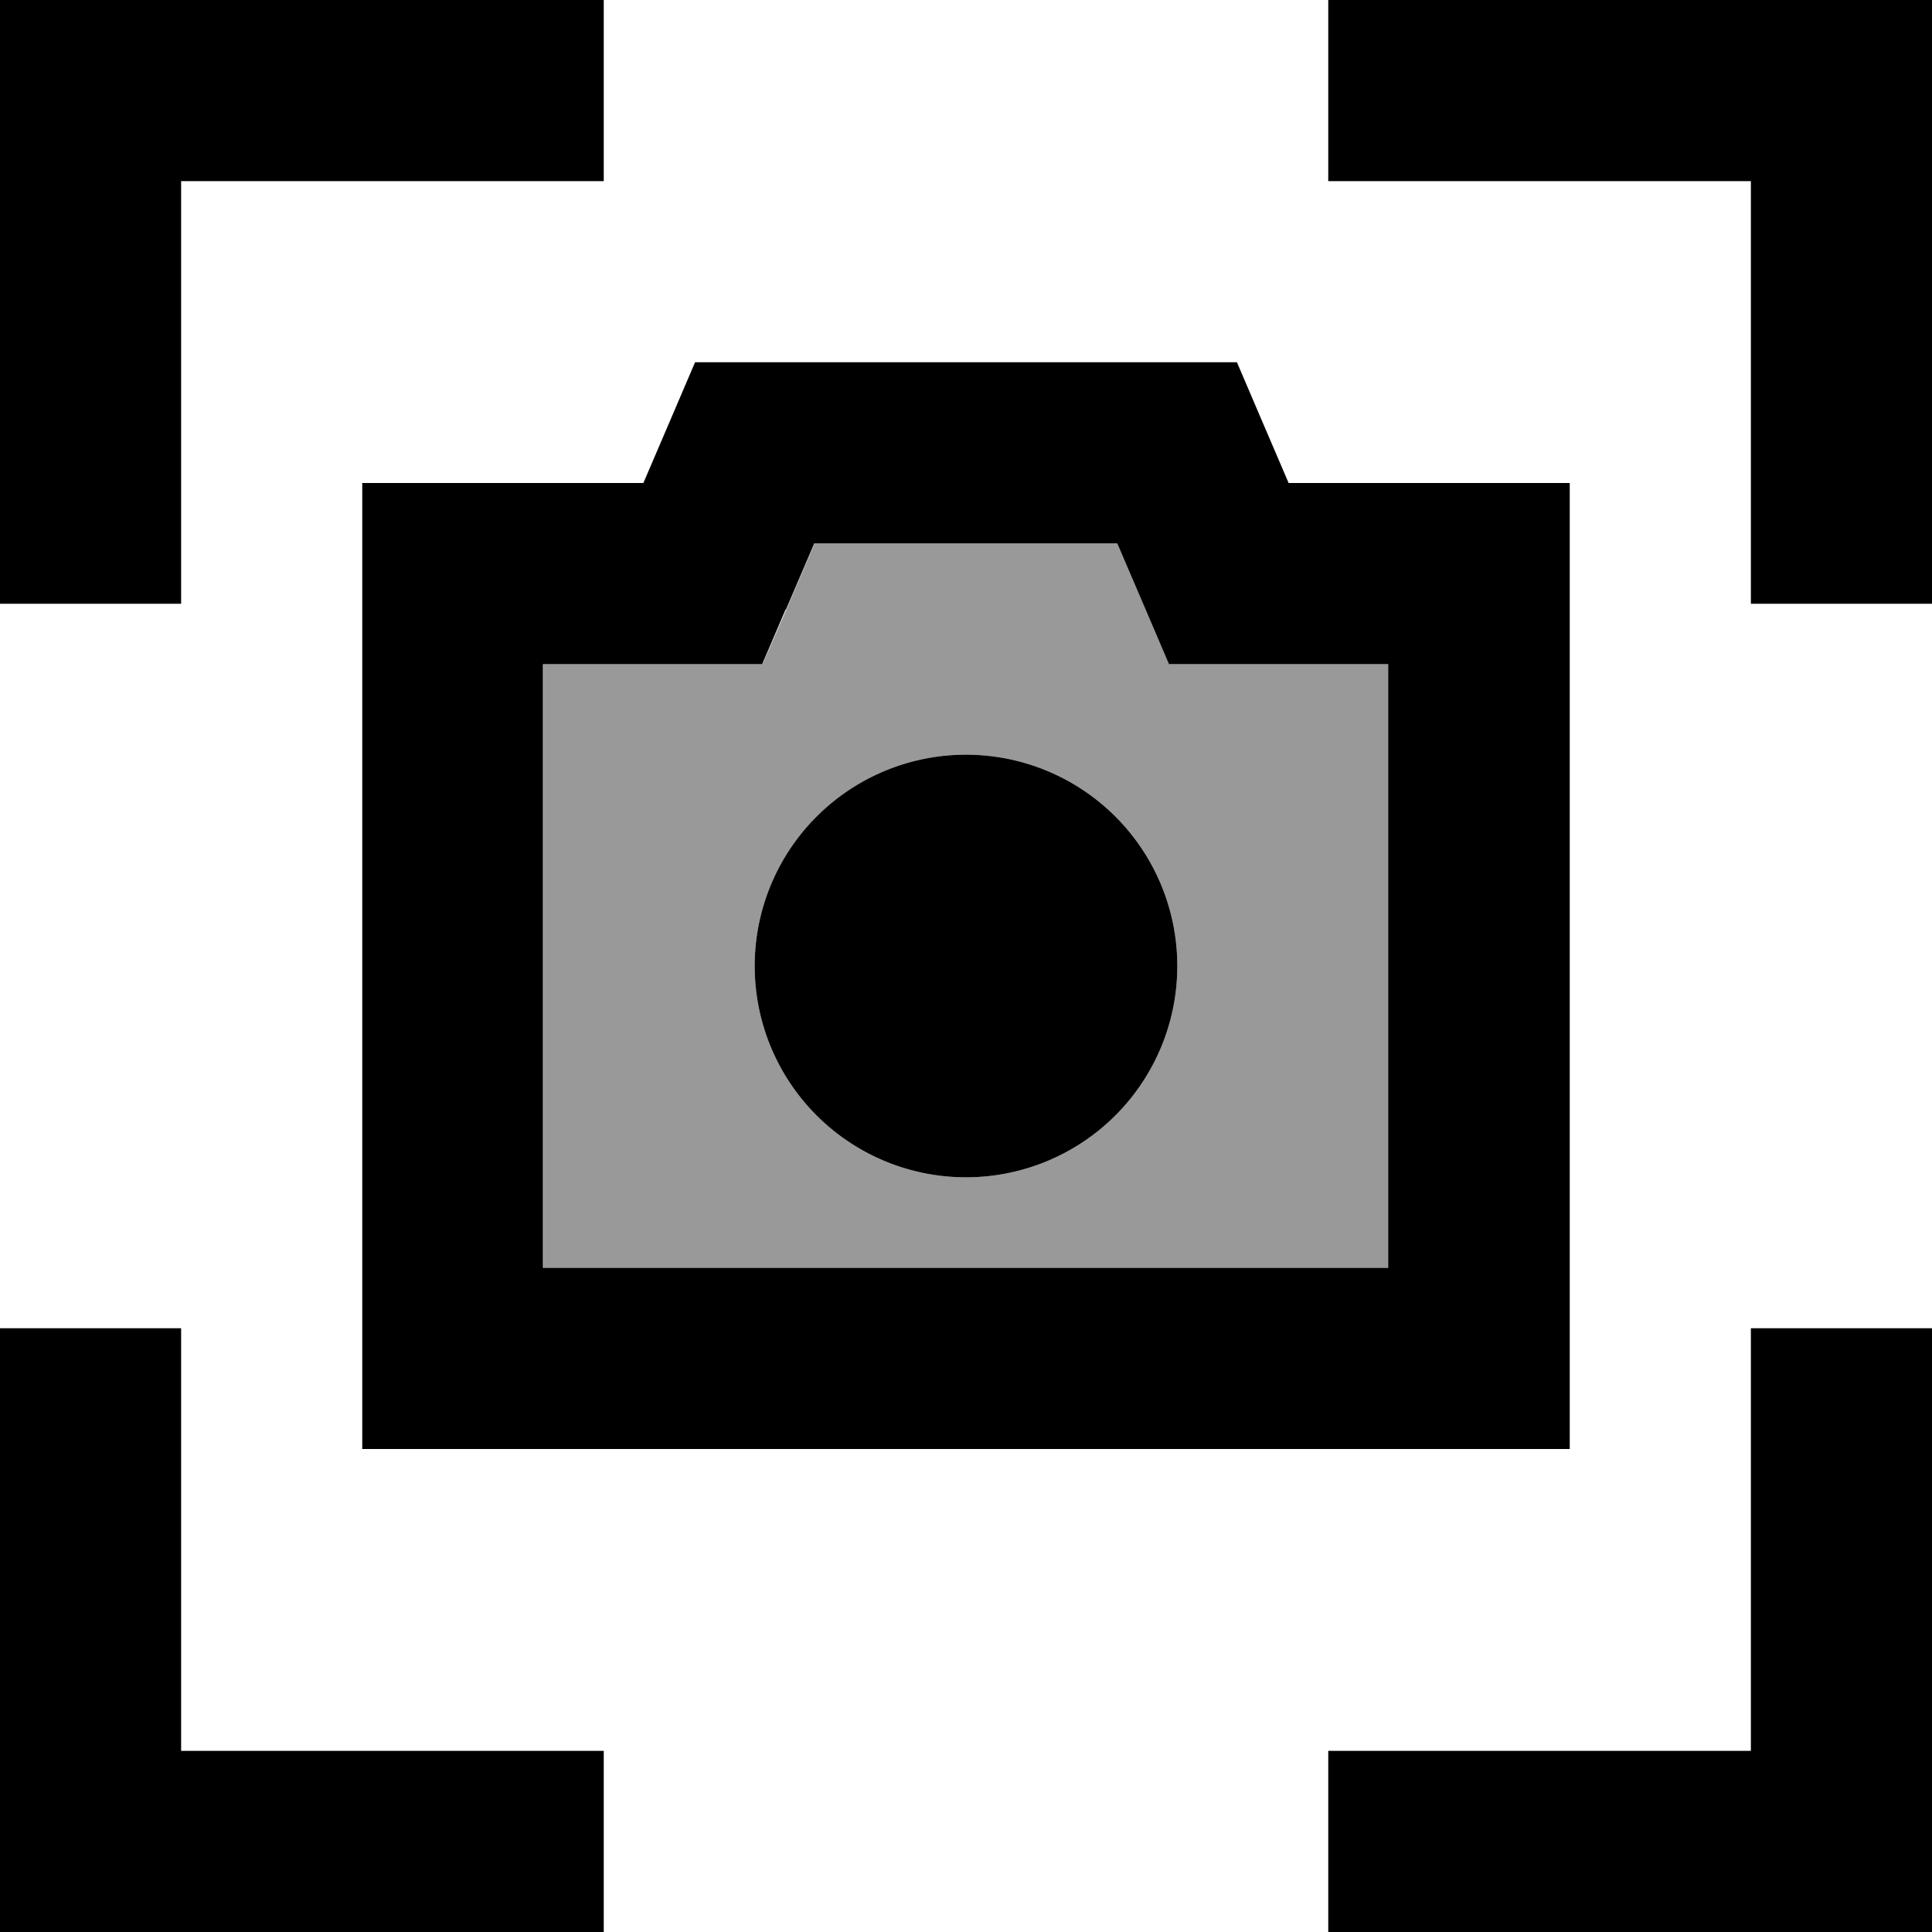
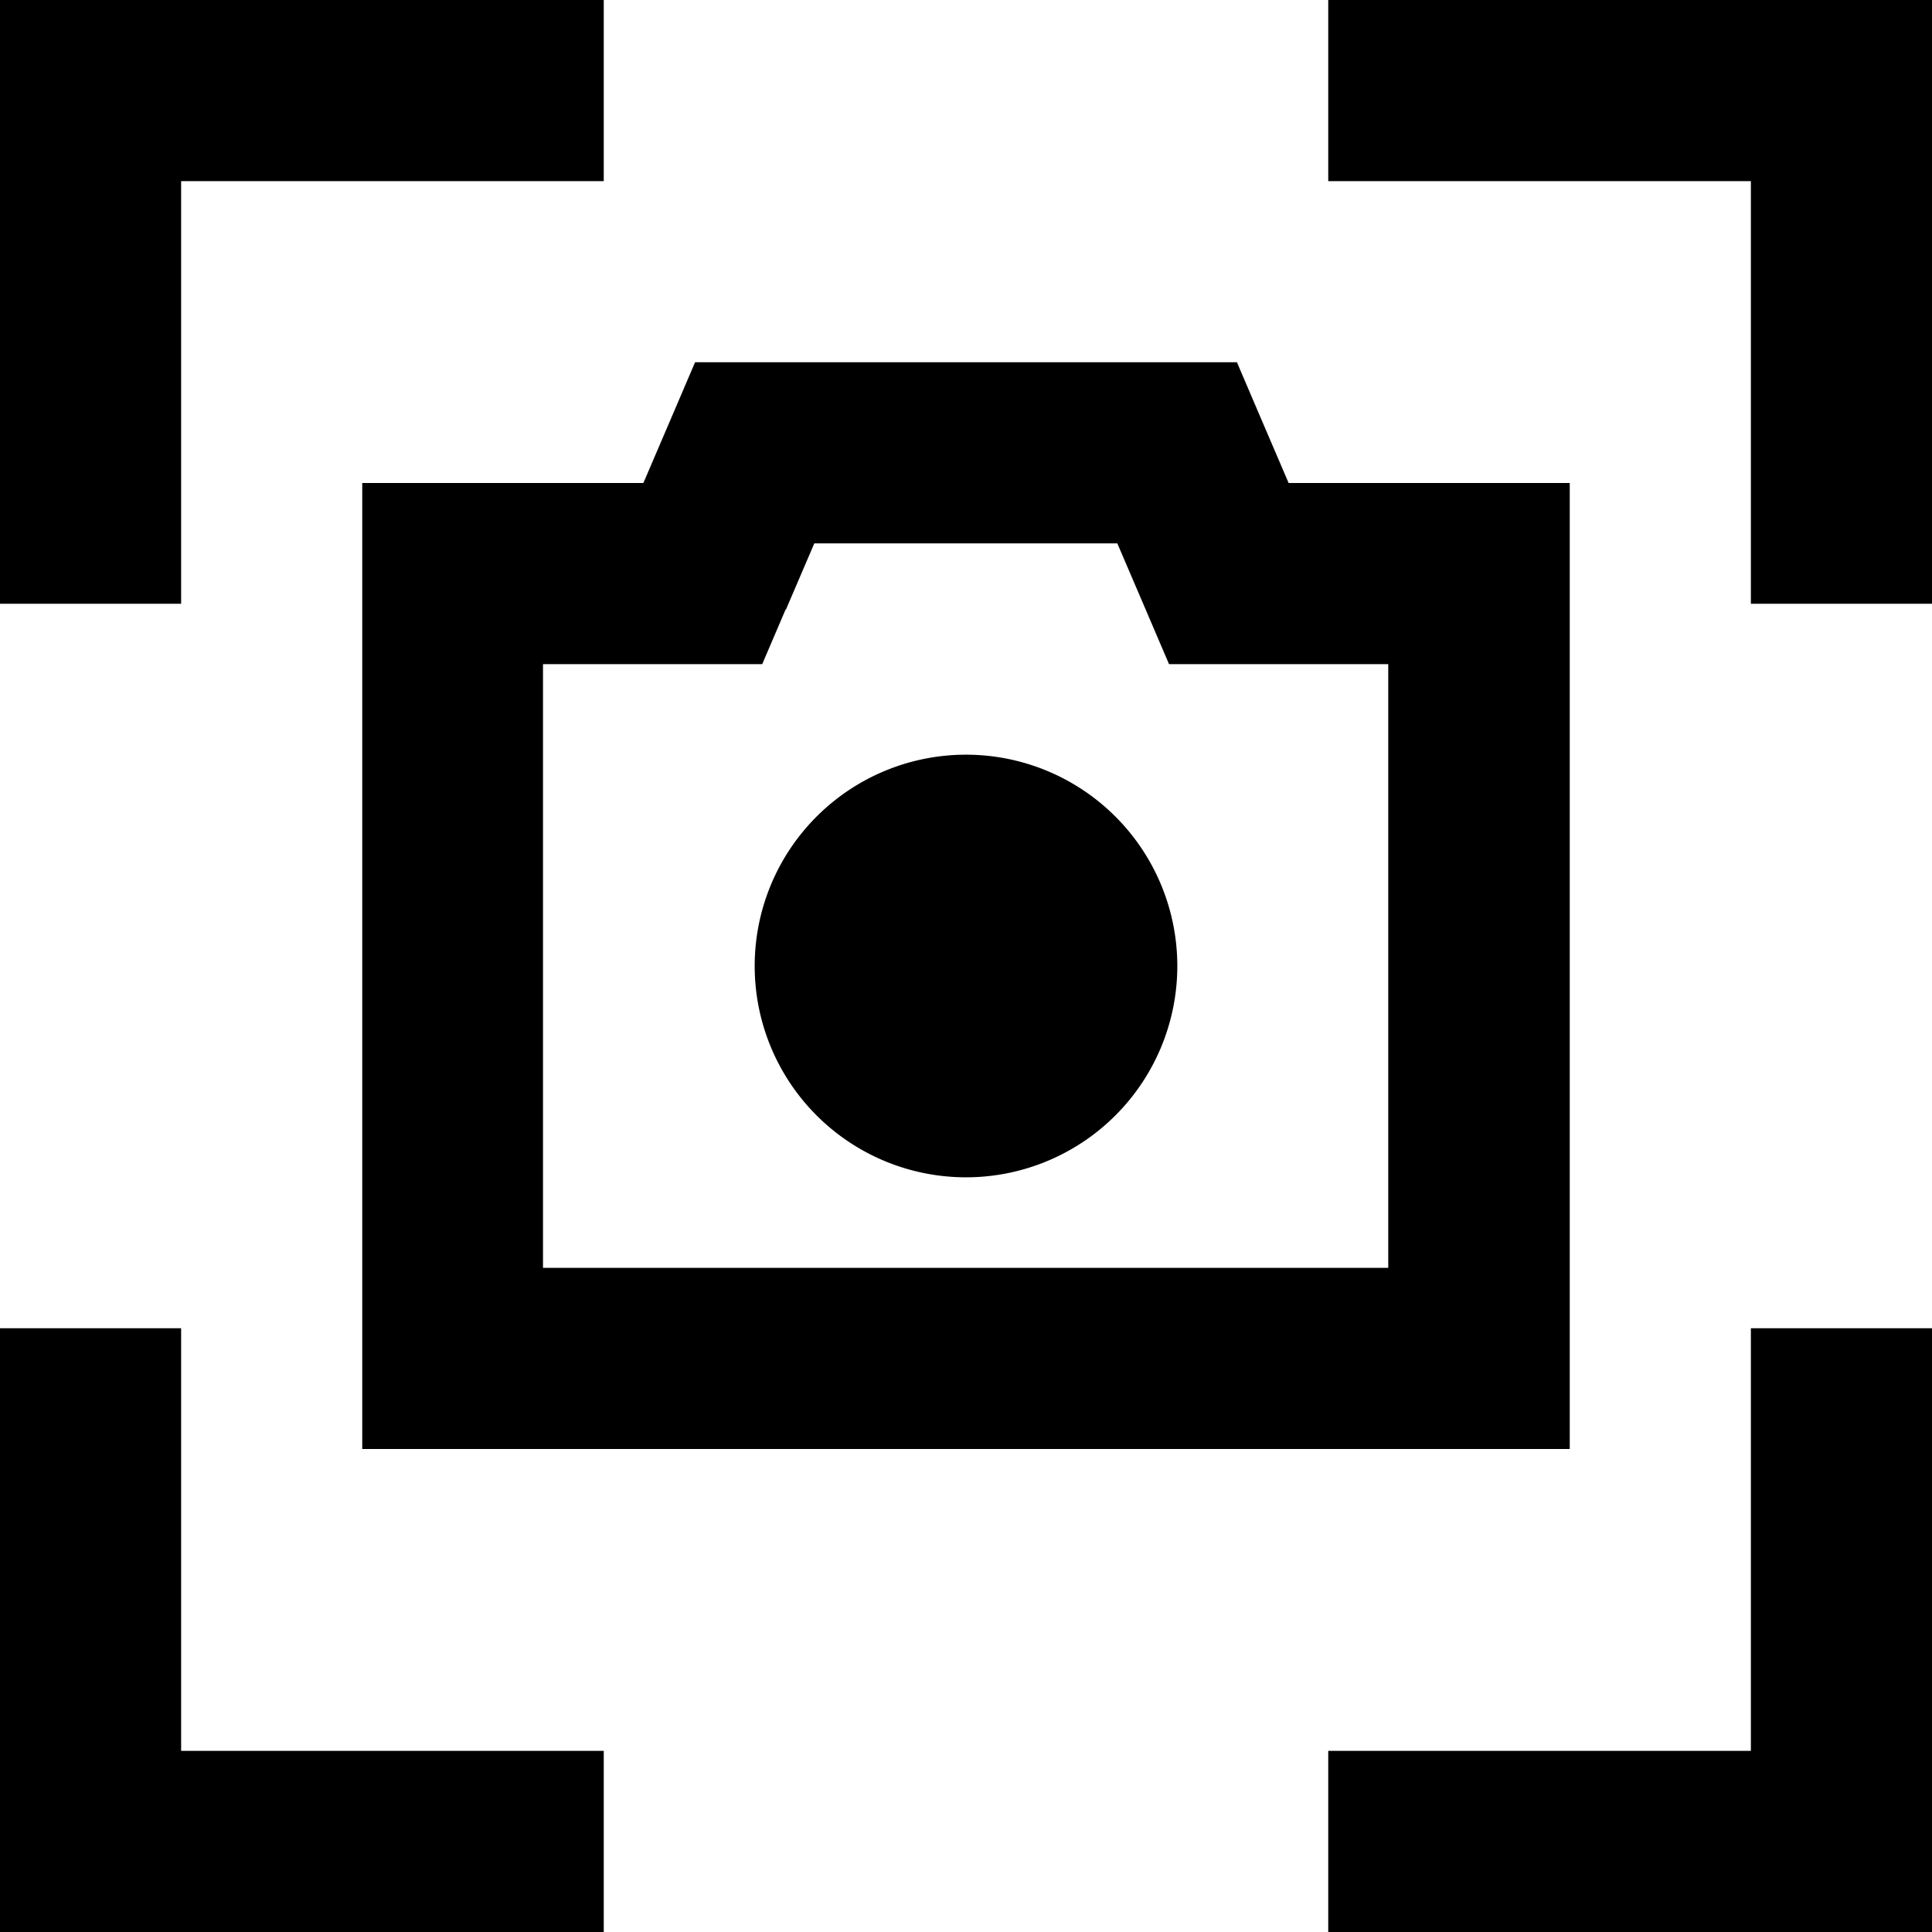
<svg xmlns="http://www.w3.org/2000/svg" viewBox="0 0 512 512">
  <defs>
    <style>.fa-secondary{opacity:.4}</style>
  </defs>
-   <path class="fa-secondary" d="M144 176l0 160 224 0 0-160-42.3 0-15.8 0-6.2-14.5L296.2 144l-80.3 0-7.5 17.5L202.1 176l-15.8 0L144 176zm168 80a56 56 0 1 1 -112 0 56 56 0 1 1 112 0z" />
  <path class="fa-primary" d="M0 0L0 24 0 136l0 24 48 0 0-24 0-88 88 0 24 0 0-48L136 0 24 0 0 0zM200 96l-15.8 0-6.2 14.5L170.5 128 120 128l-24 0 0 24 0 208 0 24 24 0 272 0 24 0 0-24 0-208 0-24-24 0-50.5 0-7.5-17.5L327.8 96 312 96 200 96zm8.3 65.5l7.5-17.5 80.3 0 7.5 17.5 6.2 14.5 15.8 0 42.3 0 0 160-224 0 0-160 42.3 0 15.8 0 6.2-14.5zM256 312a56 56 0 1 0 0-112 56 56 0 1 0 0 112zM488 0L376 0 352 0l0 48 24 0 88 0 0 88 0 24 48 0 0-24 0-112 0-24L488 0zM0 512l24 0 112 0 24 0 0-48-24 0-88 0 0-88 0-24L0 352l0 24L0 488l0 24zm488 0l24 0 0-24 0-112 0-24-48 0 0 24 0 88-88 0-24 0 0 48 24 0 112 0z" />
</svg>